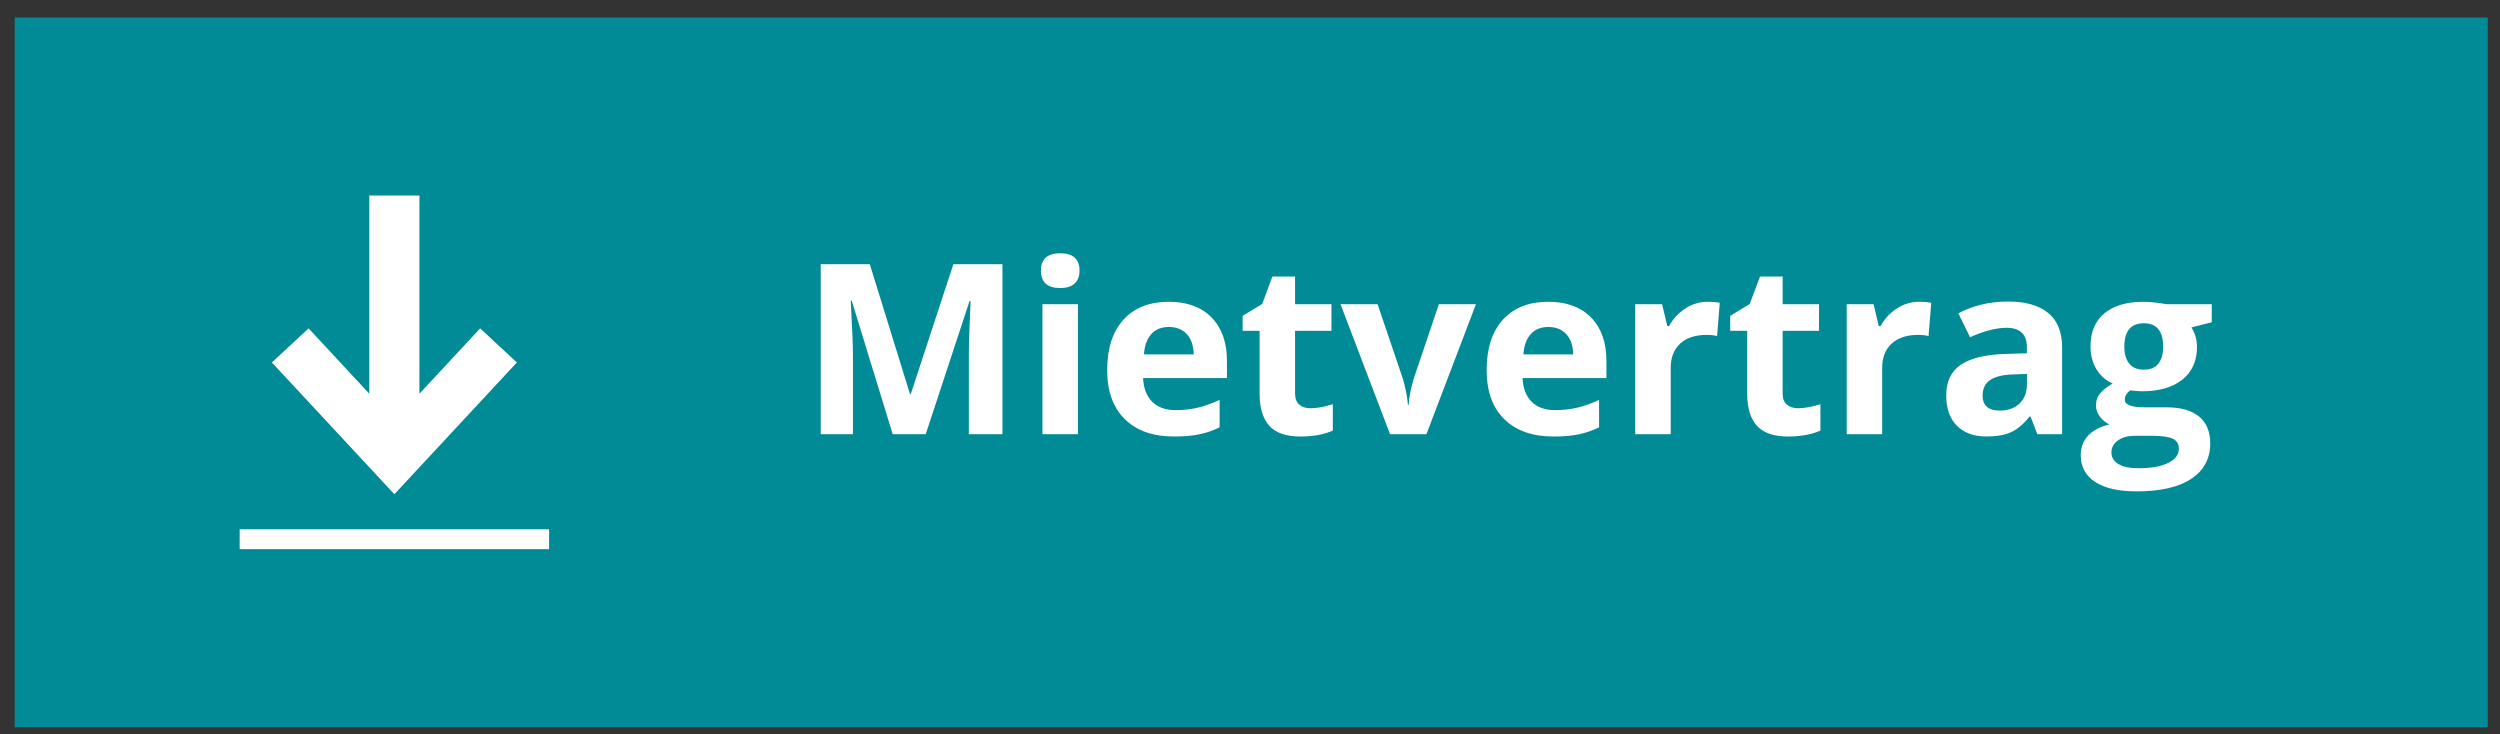
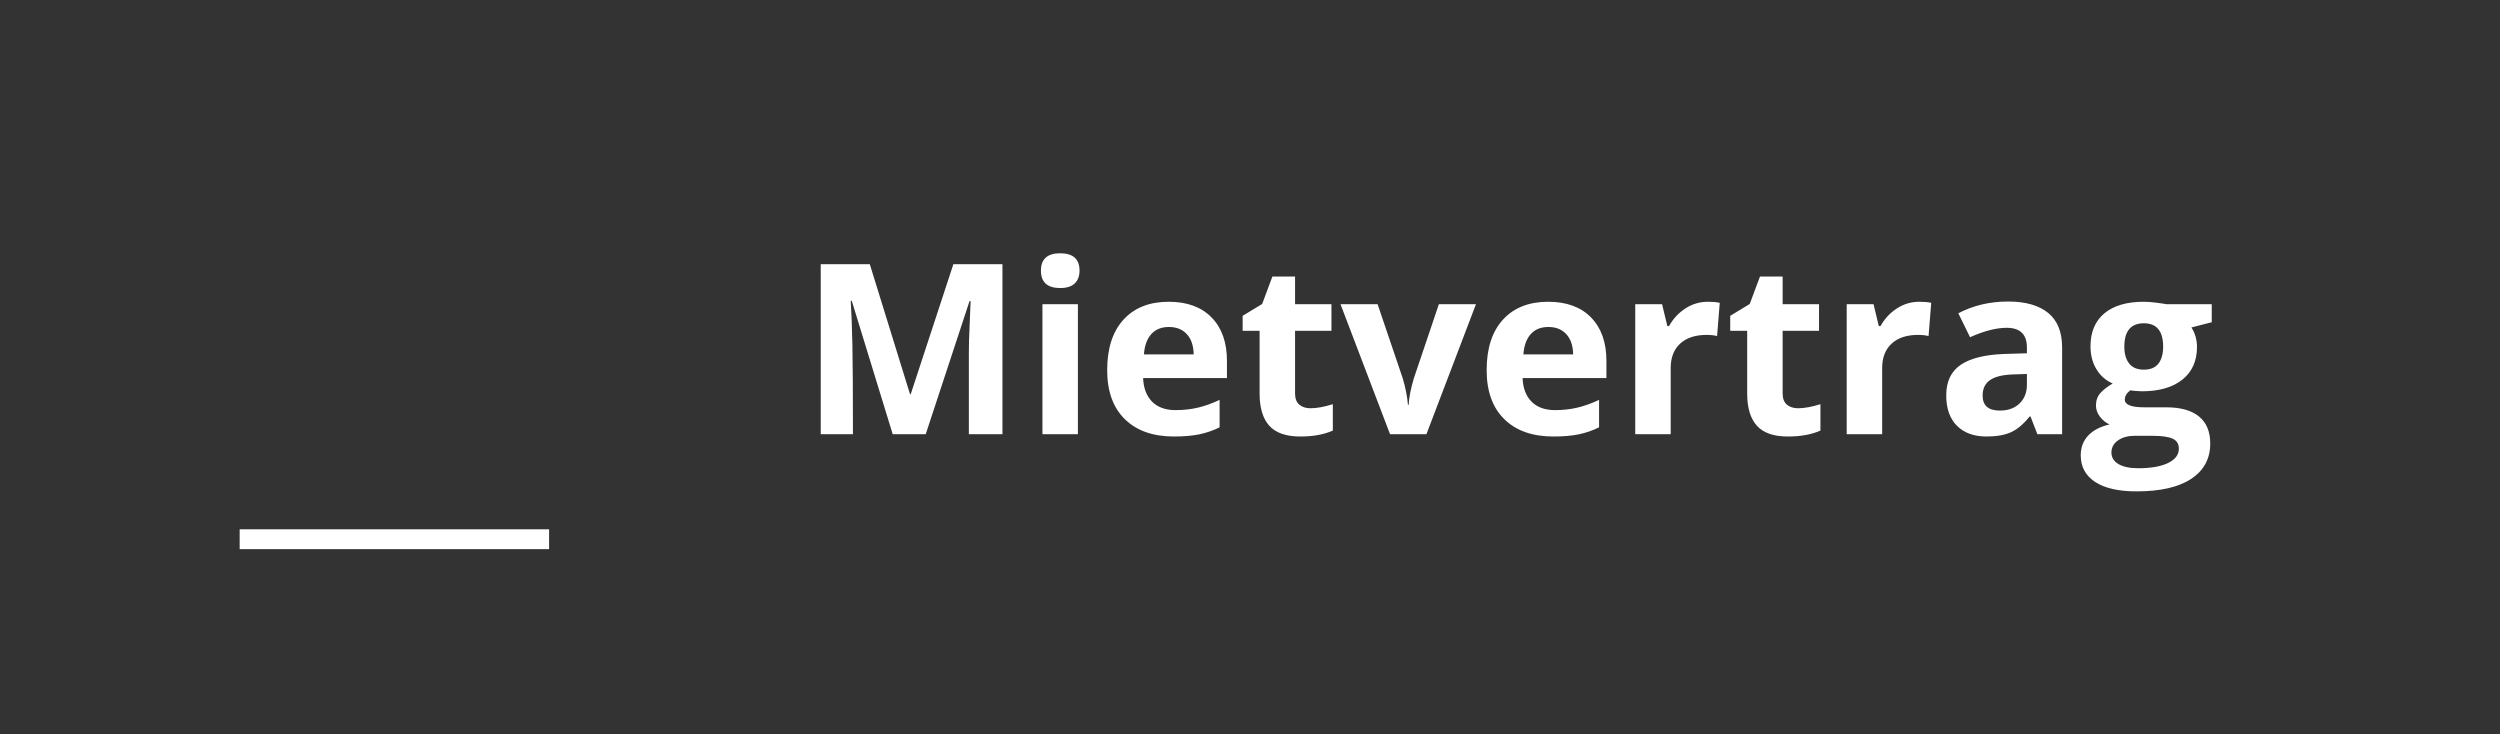
<svg xmlns="http://www.w3.org/2000/svg" width="126px" height="37px" viewBox="0 0 126 37" version="1.1">
  <rect x="0" y="0" width="126" height="37" fill="#333333" stroke="none" />
  <title>Group</title>
  <desc>Created with Sketch.</desc>
  <defs />
  <g id="Page-1" stroke="none" stroke-width="1" fill="none" fill-rule="evenodd">
    <g id="Group">
-       <path d="M0.74,36.649 L125.383,36.649 L125.383,0.881 L0.74,0.881 L0.74,36.649 Z" id="Fill-4" fill="#008B96" />
-       <path d="M19.876,23.055 L19.876,9.854 M25.125,17.409 L19.876,23.055 L14.627,17.409" id="Stroke-5" stroke="#FFFFFF" stroke-width="2.525" />
      <path d="M12.079,27.177 L27.674,27.177" id="Stroke-6" stroke="#FFFFFF" />
-       <path d="M46.656,21.883 L48.865,15.174 L48.918,15.174 C48.871,16.252 48.844,16.916 48.839,17.166 C48.833,17.416 48.83,17.637 48.83,17.828 L48.83,21.883 L50.523,21.883 L50.523,13.316 L48.05,13.316 L45.9,19.867 L45.865,19.867 L43.838,13.316 L41.365,13.316 L41.365,21.883 L42.988,21.883 L42.988,17.898 C42.988,17.441 42.951,16.529 42.877,15.162 L42.929,15.162 L44.992,21.883 L46.656,21.883 L46.656,21.883 Z M53.435,14.517 C53.759,14.517 54.003,14.44 54.165,14.286 C54.327,14.132 54.408,13.916 54.408,13.639 C54.408,13.057 54.084,12.765 53.435,12.765 C52.787,12.765 52.463,13.057 52.463,13.639 C52.463,14.224 52.787,14.517 53.435,14.517 L53.435,14.517 Z M52.539,21.883 L54.326,21.883 L54.326,15.332 L52.539,15.332 L52.539,21.883 Z M59.816,16.841 C60.039,17.081 60.154,17.422 60.162,17.863 L57.654,17.863 C57.685,17.422 57.808,17.081 58.023,16.841 C58.238,16.6 58.535,16.48 58.914,16.48 C59.293,16.48 59.593,16.6 59.816,16.841 L59.816,16.841 Z M60.466,21.886 C60.822,21.809 61.156,21.693 61.468,21.537 L61.468,20.154 C61.086,20.334 60.718,20.465 60.367,20.547 C60.015,20.629 59.642,20.67 59.248,20.67 C58.74,20.67 58.345,20.527 58.064,20.242 C57.783,19.957 57.632,19.56 57.613,19.053 L61.838,19.053 L61.838,18.185 C61.838,17.256 61.58,16.527 61.064,16 C60.549,15.473 59.828,15.209 58.902,15.209 C57.933,15.209 57.174,15.509 56.626,16.108 C56.077,16.708 55.802,17.557 55.802,18.654 C55.802,19.721 56.099,20.545 56.693,21.127 C57.287,21.709 58.111,22 59.166,22 C59.677,22 60.111,21.962 60.466,21.886 L60.466,21.886 Z M65.485,20.394 C65.342,20.273 65.271,20.086 65.271,19.832 L65.271,16.674 L67.105,16.674 L67.105,15.332 L65.271,15.332 L65.271,13.937 L64.129,13.937 L63.613,15.32 L62.629,15.918 L62.629,16.674 L63.484,16.674 L63.484,19.832 C63.484,20.555 63.647,21.097 63.973,21.458 C64.299,21.819 64.82,22 65.535,22 C66.183,22 66.73,21.9 67.175,21.701 L67.175,20.371 C66.738,20.508 66.363,20.576 66.05,20.576 C65.816,20.576 65.628,20.516 65.485,20.394 L65.485,20.394 Z M71.892,21.883 L74.388,15.332 L72.519,15.332 L71.259,19.064 C71.103,19.584 71.015,20.031 70.996,20.406 L70.961,20.406 C70.925,19.984 70.838,19.537 70.697,19.064 L69.431,15.332 L67.562,15.332 L70.058,21.883 L71.892,21.883 L71.892,21.883 Z M78.941,16.841 C79.164,17.081 79.279,17.422 79.287,17.863 L76.779,17.863 C76.81,17.422 76.933,17.081 77.148,16.841 C77.363,16.6 77.66,16.48 78.039,16.48 C78.418,16.48 78.718,16.6 78.941,16.841 L78.941,16.841 Z M79.591,21.886 C79.947,21.809 80.281,21.693 80.593,21.537 L80.593,20.154 C80.211,20.334 79.843,20.465 79.492,20.547 C79.14,20.629 78.767,20.67 78.373,20.67 C77.865,20.67 77.47,20.527 77.189,20.242 C76.908,19.957 76.757,19.56 76.738,19.053 L80.963,19.053 L80.963,18.185 C80.963,17.256 80.705,16.527 80.189,16 C79.674,15.473 78.953,15.209 78.027,15.209 C77.058,15.209 76.299,15.509 75.751,16.108 C75.202,16.708 74.927,17.557 74.927,18.654 C74.927,19.721 75.224,20.545 75.818,21.127 C76.412,21.709 77.236,22 78.291,22 C78.802,22 79.236,21.962 79.591,21.886 L79.591,21.886 Z M84.944,15.546 C84.598,15.77 84.324,16.066 84.121,16.433 L84.033,16.433 L83.769,15.332 L82.416,15.332 L82.416,21.883 L84.203,21.883 L84.203,18.549 C84.203,18.021 84.362,17.611 84.68,17.318 C84.999,17.025 85.443,16.879 86.013,16.879 C86.22,16.879 86.396,16.898 86.541,16.937 L86.675,15.262 C86.515,15.226 86.314,15.209 86.072,15.209 C85.666,15.209 85.29,15.321 84.944,15.546 L84.944,15.546 Z M90.059,20.394 C89.917,20.273 89.845,20.086 89.845,19.832 L89.845,16.674 L91.679,16.674 L91.679,15.332 L89.845,15.332 L89.845,13.937 L88.703,13.937 L88.187,15.32 L87.203,15.918 L87.203,16.674 L88.058,16.674 L88.058,19.832 C88.058,20.555 88.221,21.097 88.548,21.458 C88.874,21.819 89.394,22 90.109,22 C90.757,22 91.304,21.9 91.75,21.701 L91.75,20.371 C91.312,20.508 90.937,20.576 90.625,20.576 C90.39,20.576 90.202,20.516 90.059,20.394 L90.059,20.394 Z M95.602,15.546 C95.257,15.77 94.982,16.066 94.779,16.433 L94.691,16.433 L94.427,15.332 L93.074,15.332 L93.074,21.883 L94.861,21.883 L94.861,18.549 C94.861,18.021 95.02,17.611 95.339,17.318 C95.657,17.025 96.101,16.879 96.672,16.879 C96.879,16.879 97.054,16.898 97.199,16.937 L97.334,15.262 C97.173,15.226 96.972,15.209 96.73,15.209 C96.324,15.209 95.948,15.321 95.602,15.546 L95.602,15.546 Z M103.931,21.883 L103.931,17.517 C103.931,16.736 103.697,16.154 103.228,15.771 C102.759,15.389 102.086,15.197 101.207,15.197 C100.289,15.197 99.453,15.394 98.699,15.789 L99.291,16.996 C99.998,16.68 100.613,16.521 101.136,16.521 C101.816,16.521 102.156,16.853 102.156,17.517 L102.156,17.805 L101.019,17.84 C100.039,17.875 99.305,18.057 98.819,18.388 C98.333,18.718 98.09,19.23 98.09,19.926 C98.09,20.59 98.27,21.101 98.632,21.461 C98.993,21.82 99.488,22 100.117,22 C100.629,22 101.044,21.927 101.362,21.78 C101.68,21.634 101.99,21.371 102.291,20.992 L102.338,20.992 L102.683,21.883 L103.931,21.883 L103.931,21.883 Z M102.156,19.387 C102.156,19.781 102.032,20.098 101.784,20.336 C101.536,20.574 101.205,20.693 100.791,20.693 C100.213,20.693 99.924,20.441 99.924,19.937 C99.924,19.586 100.05,19.324 100.304,19.152 C100.558,18.98 100.945,18.887 101.465,18.871 L102.156,18.848 L102.156,19.387 L102.156,19.387 Z M109.187,15.332 C109.117,15.316 108.956,15.292 108.704,15.259 C108.452,15.225 108.234,15.209 108.05,15.209 C107.187,15.209 106.523,15.404 106.058,15.795 C105.593,16.185 105.361,16.738 105.361,17.453 C105.361,17.898 105.462,18.285 105.663,18.613 C105.864,18.941 106.136,19.18 106.48,19.328 C106.207,19.488 105.998,19.651 105.853,19.817 C105.709,19.983 105.636,20.191 105.636,20.441 C105.636,20.64 105.705,20.829 105.841,21.007 C105.978,21.184 106.138,21.312 106.322,21.39 C105.845,21.504 105.484,21.693 105.238,21.959 C104.992,22.224 104.869,22.554 104.869,22.949 C104.869,23.523 105.11,23.97 105.592,24.288 C106.075,24.606 106.773,24.765 107.687,24.765 C108.883,24.765 109.799,24.555 110.438,24.133 C111.077,23.711 111.396,23.117 111.396,22.351 C111.396,21.754 111.208,21.301 110.831,20.992 C110.454,20.684 109.906,20.529 109.187,20.529 L108.074,20.529 C107.418,20.529 107.09,20.4 107.09,20.142 C107.09,19.971 107.181,19.814 107.365,19.674 L107.629,19.703 L107.951,19.721 C108.822,19.721 109.503,19.524 109.993,19.132 C110.483,18.739 110.728,18.191 110.728,17.488 C110.728,17.125 110.634,16.797 110.447,16.504 L111.472,16.24 L111.472,15.332 L109.187,15.332 L109.187,15.332 Z M106.747,22.196 C106.967,22.042 107.242,21.965 107.57,21.965 L108.496,21.965 C108.945,21.965 109.277,22.012 109.492,22.105 C109.707,22.199 109.814,22.369 109.814,22.615 C109.814,22.92 109.633,23.16 109.269,23.336 C108.906,23.512 108.404,23.599 107.763,23.599 C107.338,23.599 107.007,23.529 106.77,23.389 C106.534,23.248 106.416,23.055 106.416,22.808 C106.416,22.554 106.526,22.35 106.747,22.196 L106.747,22.196 Z M108.05,16.293 C108.699,16.293 109.023,16.687 109.023,17.476 C109.023,17.832 108.945,18.113 108.789,18.32 C108.632,18.527 108.386,18.631 108.05,18.631 C107.718,18.631 107.471,18.527 107.309,18.32 C107.147,18.113 107.066,17.832 107.066,17.476 C107.066,16.687 107.394,16.293 108.05,16.293 L108.05,16.293 Z" id="Fill-7" fill="#FFFFFF" />
+       <path d="M46.656,21.883 L48.865,15.174 L48.918,15.174 C48.871,16.252 48.844,16.916 48.839,17.166 C48.833,17.416 48.83,17.637 48.83,17.828 L48.83,21.883 L50.523,21.883 L50.523,13.316 L48.05,13.316 L45.9,19.867 L45.865,19.867 L43.838,13.316 L41.365,13.316 L41.365,21.883 L42.988,21.883 C42.988,17.441 42.951,16.529 42.877,15.162 L42.929,15.162 L44.992,21.883 L46.656,21.883 L46.656,21.883 Z M53.435,14.517 C53.759,14.517 54.003,14.44 54.165,14.286 C54.327,14.132 54.408,13.916 54.408,13.639 C54.408,13.057 54.084,12.765 53.435,12.765 C52.787,12.765 52.463,13.057 52.463,13.639 C52.463,14.224 52.787,14.517 53.435,14.517 L53.435,14.517 Z M52.539,21.883 L54.326,21.883 L54.326,15.332 L52.539,15.332 L52.539,21.883 Z M59.816,16.841 C60.039,17.081 60.154,17.422 60.162,17.863 L57.654,17.863 C57.685,17.422 57.808,17.081 58.023,16.841 C58.238,16.6 58.535,16.48 58.914,16.48 C59.293,16.48 59.593,16.6 59.816,16.841 L59.816,16.841 Z M60.466,21.886 C60.822,21.809 61.156,21.693 61.468,21.537 L61.468,20.154 C61.086,20.334 60.718,20.465 60.367,20.547 C60.015,20.629 59.642,20.67 59.248,20.67 C58.74,20.67 58.345,20.527 58.064,20.242 C57.783,19.957 57.632,19.56 57.613,19.053 L61.838,19.053 L61.838,18.185 C61.838,17.256 61.58,16.527 61.064,16 C60.549,15.473 59.828,15.209 58.902,15.209 C57.933,15.209 57.174,15.509 56.626,16.108 C56.077,16.708 55.802,17.557 55.802,18.654 C55.802,19.721 56.099,20.545 56.693,21.127 C57.287,21.709 58.111,22 59.166,22 C59.677,22 60.111,21.962 60.466,21.886 L60.466,21.886 Z M65.485,20.394 C65.342,20.273 65.271,20.086 65.271,19.832 L65.271,16.674 L67.105,16.674 L67.105,15.332 L65.271,15.332 L65.271,13.937 L64.129,13.937 L63.613,15.32 L62.629,15.918 L62.629,16.674 L63.484,16.674 L63.484,19.832 C63.484,20.555 63.647,21.097 63.973,21.458 C64.299,21.819 64.82,22 65.535,22 C66.183,22 66.73,21.9 67.175,21.701 L67.175,20.371 C66.738,20.508 66.363,20.576 66.05,20.576 C65.816,20.576 65.628,20.516 65.485,20.394 L65.485,20.394 Z M71.892,21.883 L74.388,15.332 L72.519,15.332 L71.259,19.064 C71.103,19.584 71.015,20.031 70.996,20.406 L70.961,20.406 C70.925,19.984 70.838,19.537 70.697,19.064 L69.431,15.332 L67.562,15.332 L70.058,21.883 L71.892,21.883 L71.892,21.883 Z M78.941,16.841 C79.164,17.081 79.279,17.422 79.287,17.863 L76.779,17.863 C76.81,17.422 76.933,17.081 77.148,16.841 C77.363,16.6 77.66,16.48 78.039,16.48 C78.418,16.48 78.718,16.6 78.941,16.841 L78.941,16.841 Z M79.591,21.886 C79.947,21.809 80.281,21.693 80.593,21.537 L80.593,20.154 C80.211,20.334 79.843,20.465 79.492,20.547 C79.14,20.629 78.767,20.67 78.373,20.67 C77.865,20.67 77.47,20.527 77.189,20.242 C76.908,19.957 76.757,19.56 76.738,19.053 L80.963,19.053 L80.963,18.185 C80.963,17.256 80.705,16.527 80.189,16 C79.674,15.473 78.953,15.209 78.027,15.209 C77.058,15.209 76.299,15.509 75.751,16.108 C75.202,16.708 74.927,17.557 74.927,18.654 C74.927,19.721 75.224,20.545 75.818,21.127 C76.412,21.709 77.236,22 78.291,22 C78.802,22 79.236,21.962 79.591,21.886 L79.591,21.886 Z M84.944,15.546 C84.598,15.77 84.324,16.066 84.121,16.433 L84.033,16.433 L83.769,15.332 L82.416,15.332 L82.416,21.883 L84.203,21.883 L84.203,18.549 C84.203,18.021 84.362,17.611 84.68,17.318 C84.999,17.025 85.443,16.879 86.013,16.879 C86.22,16.879 86.396,16.898 86.541,16.937 L86.675,15.262 C86.515,15.226 86.314,15.209 86.072,15.209 C85.666,15.209 85.29,15.321 84.944,15.546 L84.944,15.546 Z M90.059,20.394 C89.917,20.273 89.845,20.086 89.845,19.832 L89.845,16.674 L91.679,16.674 L91.679,15.332 L89.845,15.332 L89.845,13.937 L88.703,13.937 L88.187,15.32 L87.203,15.918 L87.203,16.674 L88.058,16.674 L88.058,19.832 C88.058,20.555 88.221,21.097 88.548,21.458 C88.874,21.819 89.394,22 90.109,22 C90.757,22 91.304,21.9 91.75,21.701 L91.75,20.371 C91.312,20.508 90.937,20.576 90.625,20.576 C90.39,20.576 90.202,20.516 90.059,20.394 L90.059,20.394 Z M95.602,15.546 C95.257,15.77 94.982,16.066 94.779,16.433 L94.691,16.433 L94.427,15.332 L93.074,15.332 L93.074,21.883 L94.861,21.883 L94.861,18.549 C94.861,18.021 95.02,17.611 95.339,17.318 C95.657,17.025 96.101,16.879 96.672,16.879 C96.879,16.879 97.054,16.898 97.199,16.937 L97.334,15.262 C97.173,15.226 96.972,15.209 96.73,15.209 C96.324,15.209 95.948,15.321 95.602,15.546 L95.602,15.546 Z M103.931,21.883 L103.931,17.517 C103.931,16.736 103.697,16.154 103.228,15.771 C102.759,15.389 102.086,15.197 101.207,15.197 C100.289,15.197 99.453,15.394 98.699,15.789 L99.291,16.996 C99.998,16.68 100.613,16.521 101.136,16.521 C101.816,16.521 102.156,16.853 102.156,17.517 L102.156,17.805 L101.019,17.84 C100.039,17.875 99.305,18.057 98.819,18.388 C98.333,18.718 98.09,19.23 98.09,19.926 C98.09,20.59 98.27,21.101 98.632,21.461 C98.993,21.82 99.488,22 100.117,22 C100.629,22 101.044,21.927 101.362,21.78 C101.68,21.634 101.99,21.371 102.291,20.992 L102.338,20.992 L102.683,21.883 L103.931,21.883 L103.931,21.883 Z M102.156,19.387 C102.156,19.781 102.032,20.098 101.784,20.336 C101.536,20.574 101.205,20.693 100.791,20.693 C100.213,20.693 99.924,20.441 99.924,19.937 C99.924,19.586 100.05,19.324 100.304,19.152 C100.558,18.98 100.945,18.887 101.465,18.871 L102.156,18.848 L102.156,19.387 L102.156,19.387 Z M109.187,15.332 C109.117,15.316 108.956,15.292 108.704,15.259 C108.452,15.225 108.234,15.209 108.05,15.209 C107.187,15.209 106.523,15.404 106.058,15.795 C105.593,16.185 105.361,16.738 105.361,17.453 C105.361,17.898 105.462,18.285 105.663,18.613 C105.864,18.941 106.136,19.18 106.48,19.328 C106.207,19.488 105.998,19.651 105.853,19.817 C105.709,19.983 105.636,20.191 105.636,20.441 C105.636,20.64 105.705,20.829 105.841,21.007 C105.978,21.184 106.138,21.312 106.322,21.39 C105.845,21.504 105.484,21.693 105.238,21.959 C104.992,22.224 104.869,22.554 104.869,22.949 C104.869,23.523 105.11,23.97 105.592,24.288 C106.075,24.606 106.773,24.765 107.687,24.765 C108.883,24.765 109.799,24.555 110.438,24.133 C111.077,23.711 111.396,23.117 111.396,22.351 C111.396,21.754 111.208,21.301 110.831,20.992 C110.454,20.684 109.906,20.529 109.187,20.529 L108.074,20.529 C107.418,20.529 107.09,20.4 107.09,20.142 C107.09,19.971 107.181,19.814 107.365,19.674 L107.629,19.703 L107.951,19.721 C108.822,19.721 109.503,19.524 109.993,19.132 C110.483,18.739 110.728,18.191 110.728,17.488 C110.728,17.125 110.634,16.797 110.447,16.504 L111.472,16.24 L111.472,15.332 L109.187,15.332 L109.187,15.332 Z M106.747,22.196 C106.967,22.042 107.242,21.965 107.57,21.965 L108.496,21.965 C108.945,21.965 109.277,22.012 109.492,22.105 C109.707,22.199 109.814,22.369 109.814,22.615 C109.814,22.92 109.633,23.16 109.269,23.336 C108.906,23.512 108.404,23.599 107.763,23.599 C107.338,23.599 107.007,23.529 106.77,23.389 C106.534,23.248 106.416,23.055 106.416,22.808 C106.416,22.554 106.526,22.35 106.747,22.196 L106.747,22.196 Z M108.05,16.293 C108.699,16.293 109.023,16.687 109.023,17.476 C109.023,17.832 108.945,18.113 108.789,18.32 C108.632,18.527 108.386,18.631 108.05,18.631 C107.718,18.631 107.471,18.527 107.309,18.32 C107.147,18.113 107.066,17.832 107.066,17.476 C107.066,16.687 107.394,16.293 108.05,16.293 L108.05,16.293 Z" id="Fill-7" fill="#FFFFFF" />
    </g>
  </g>
</svg>